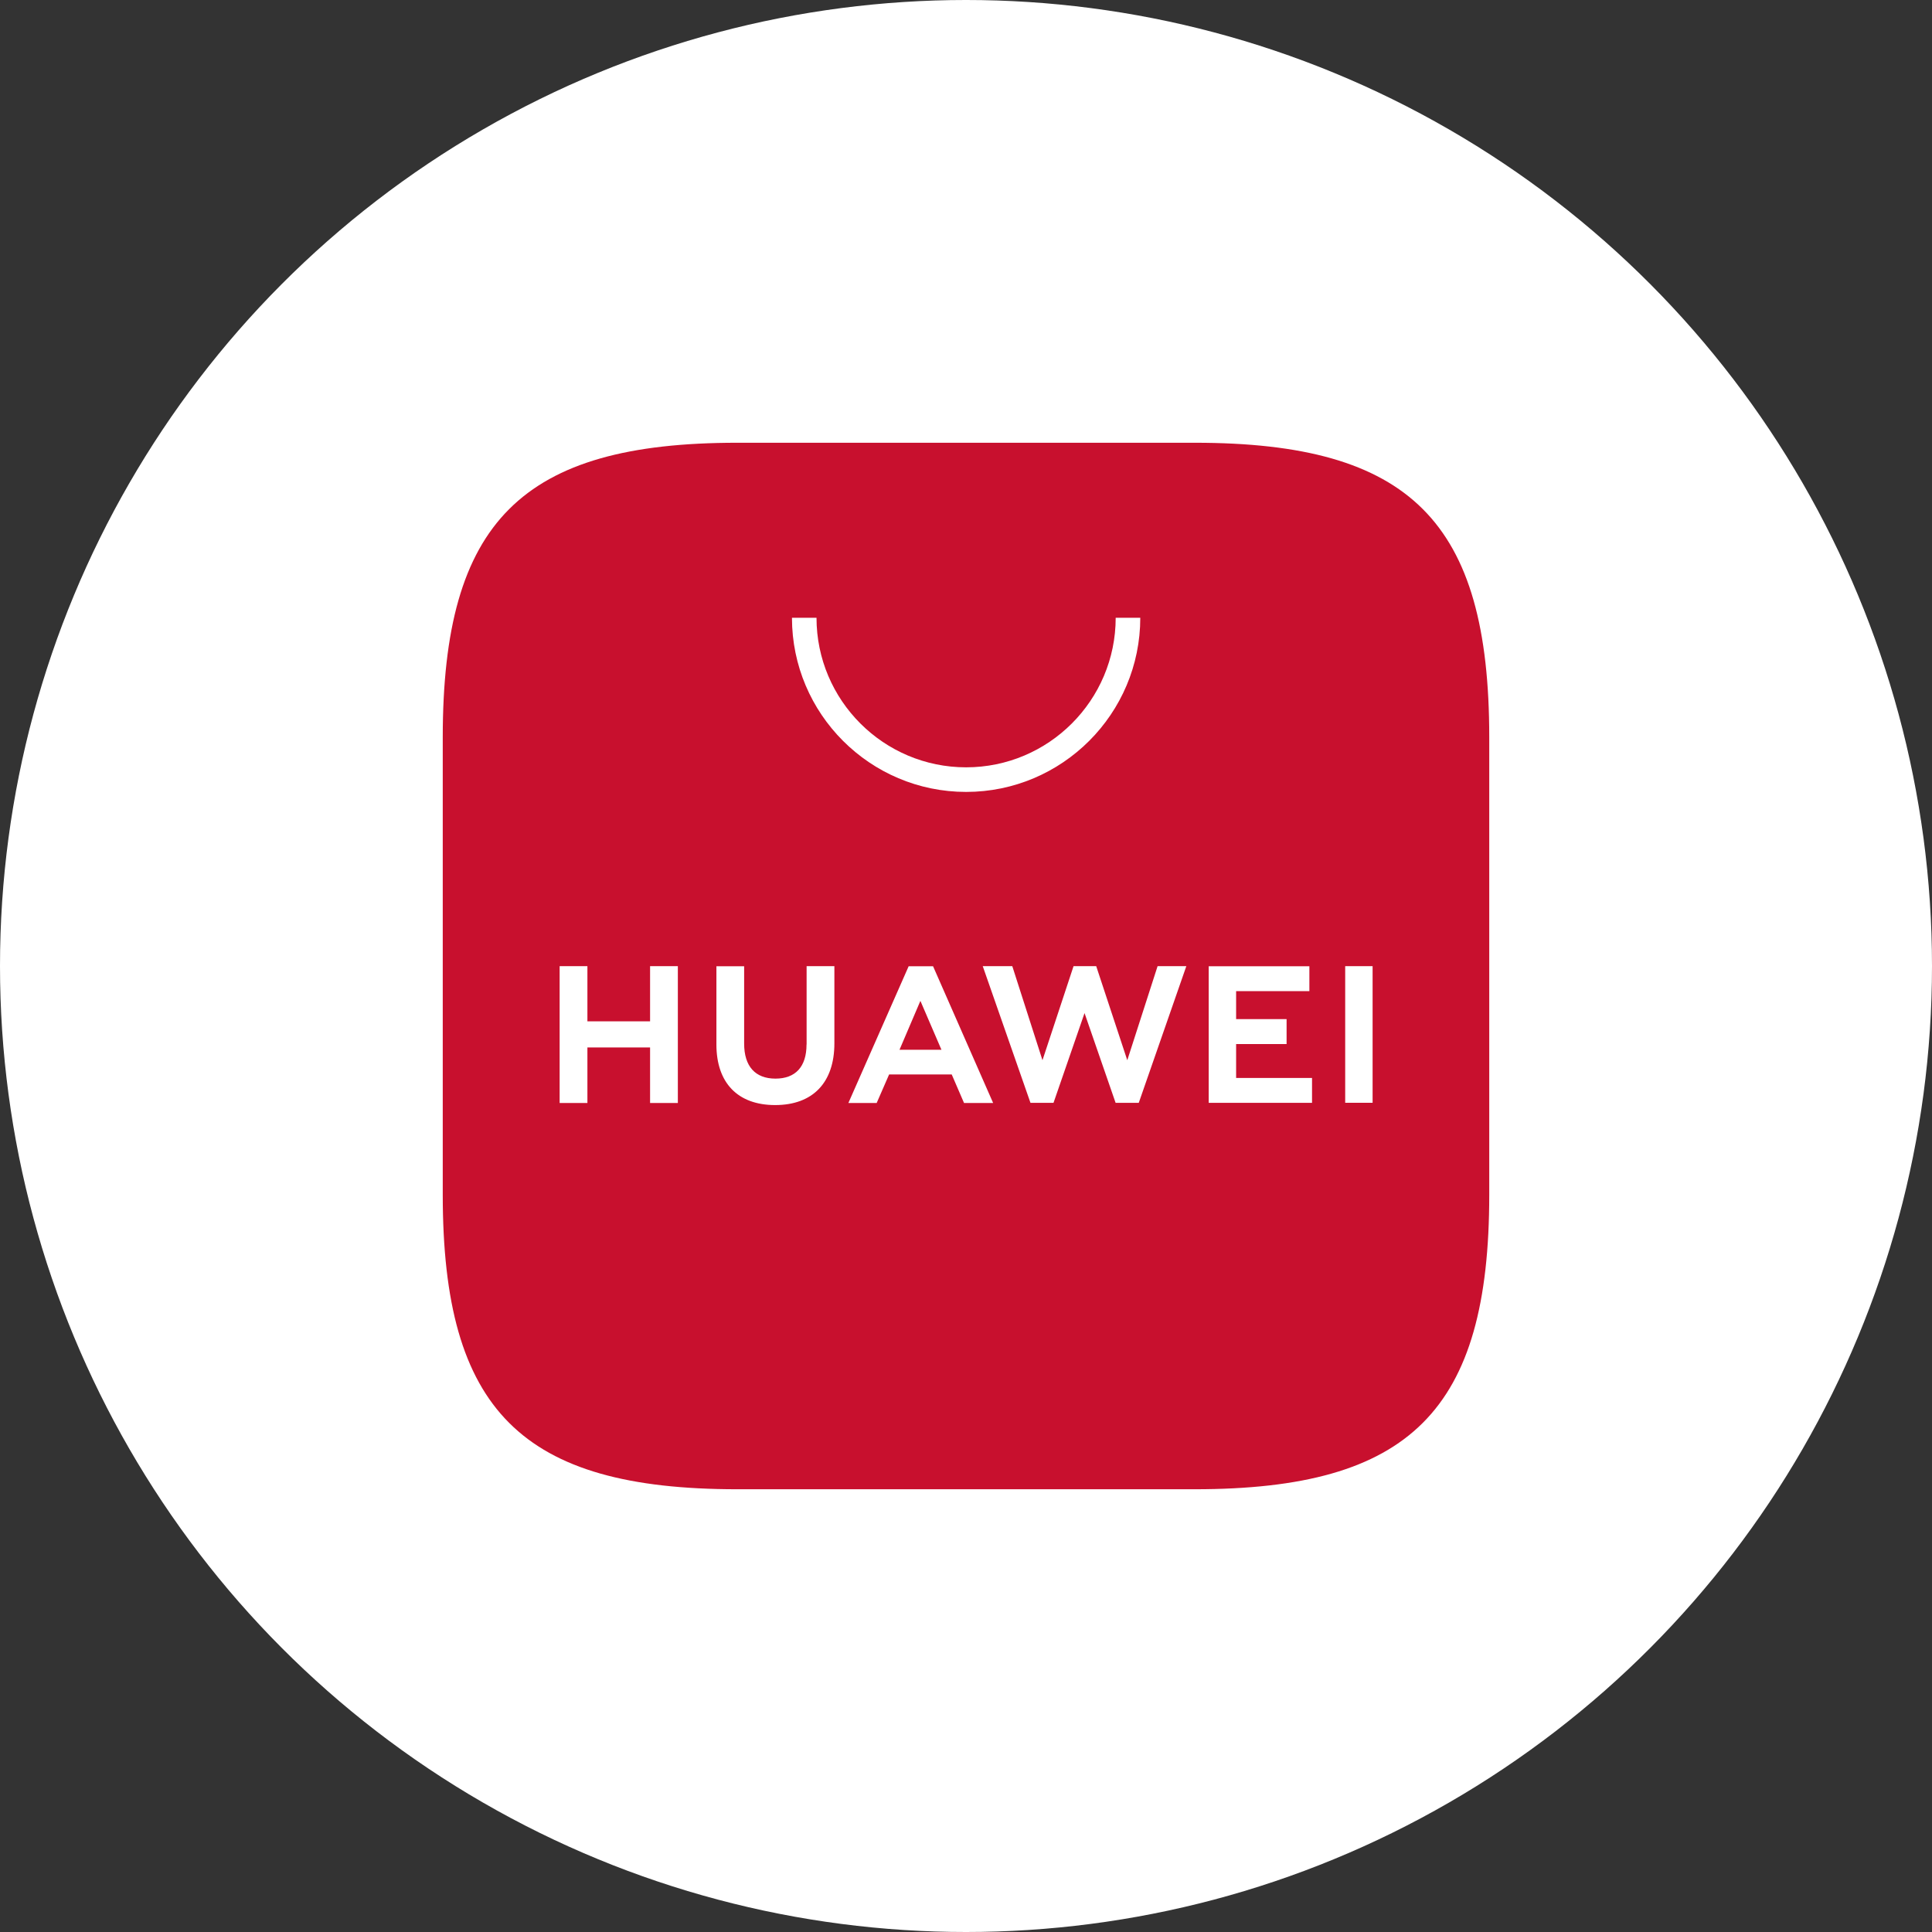
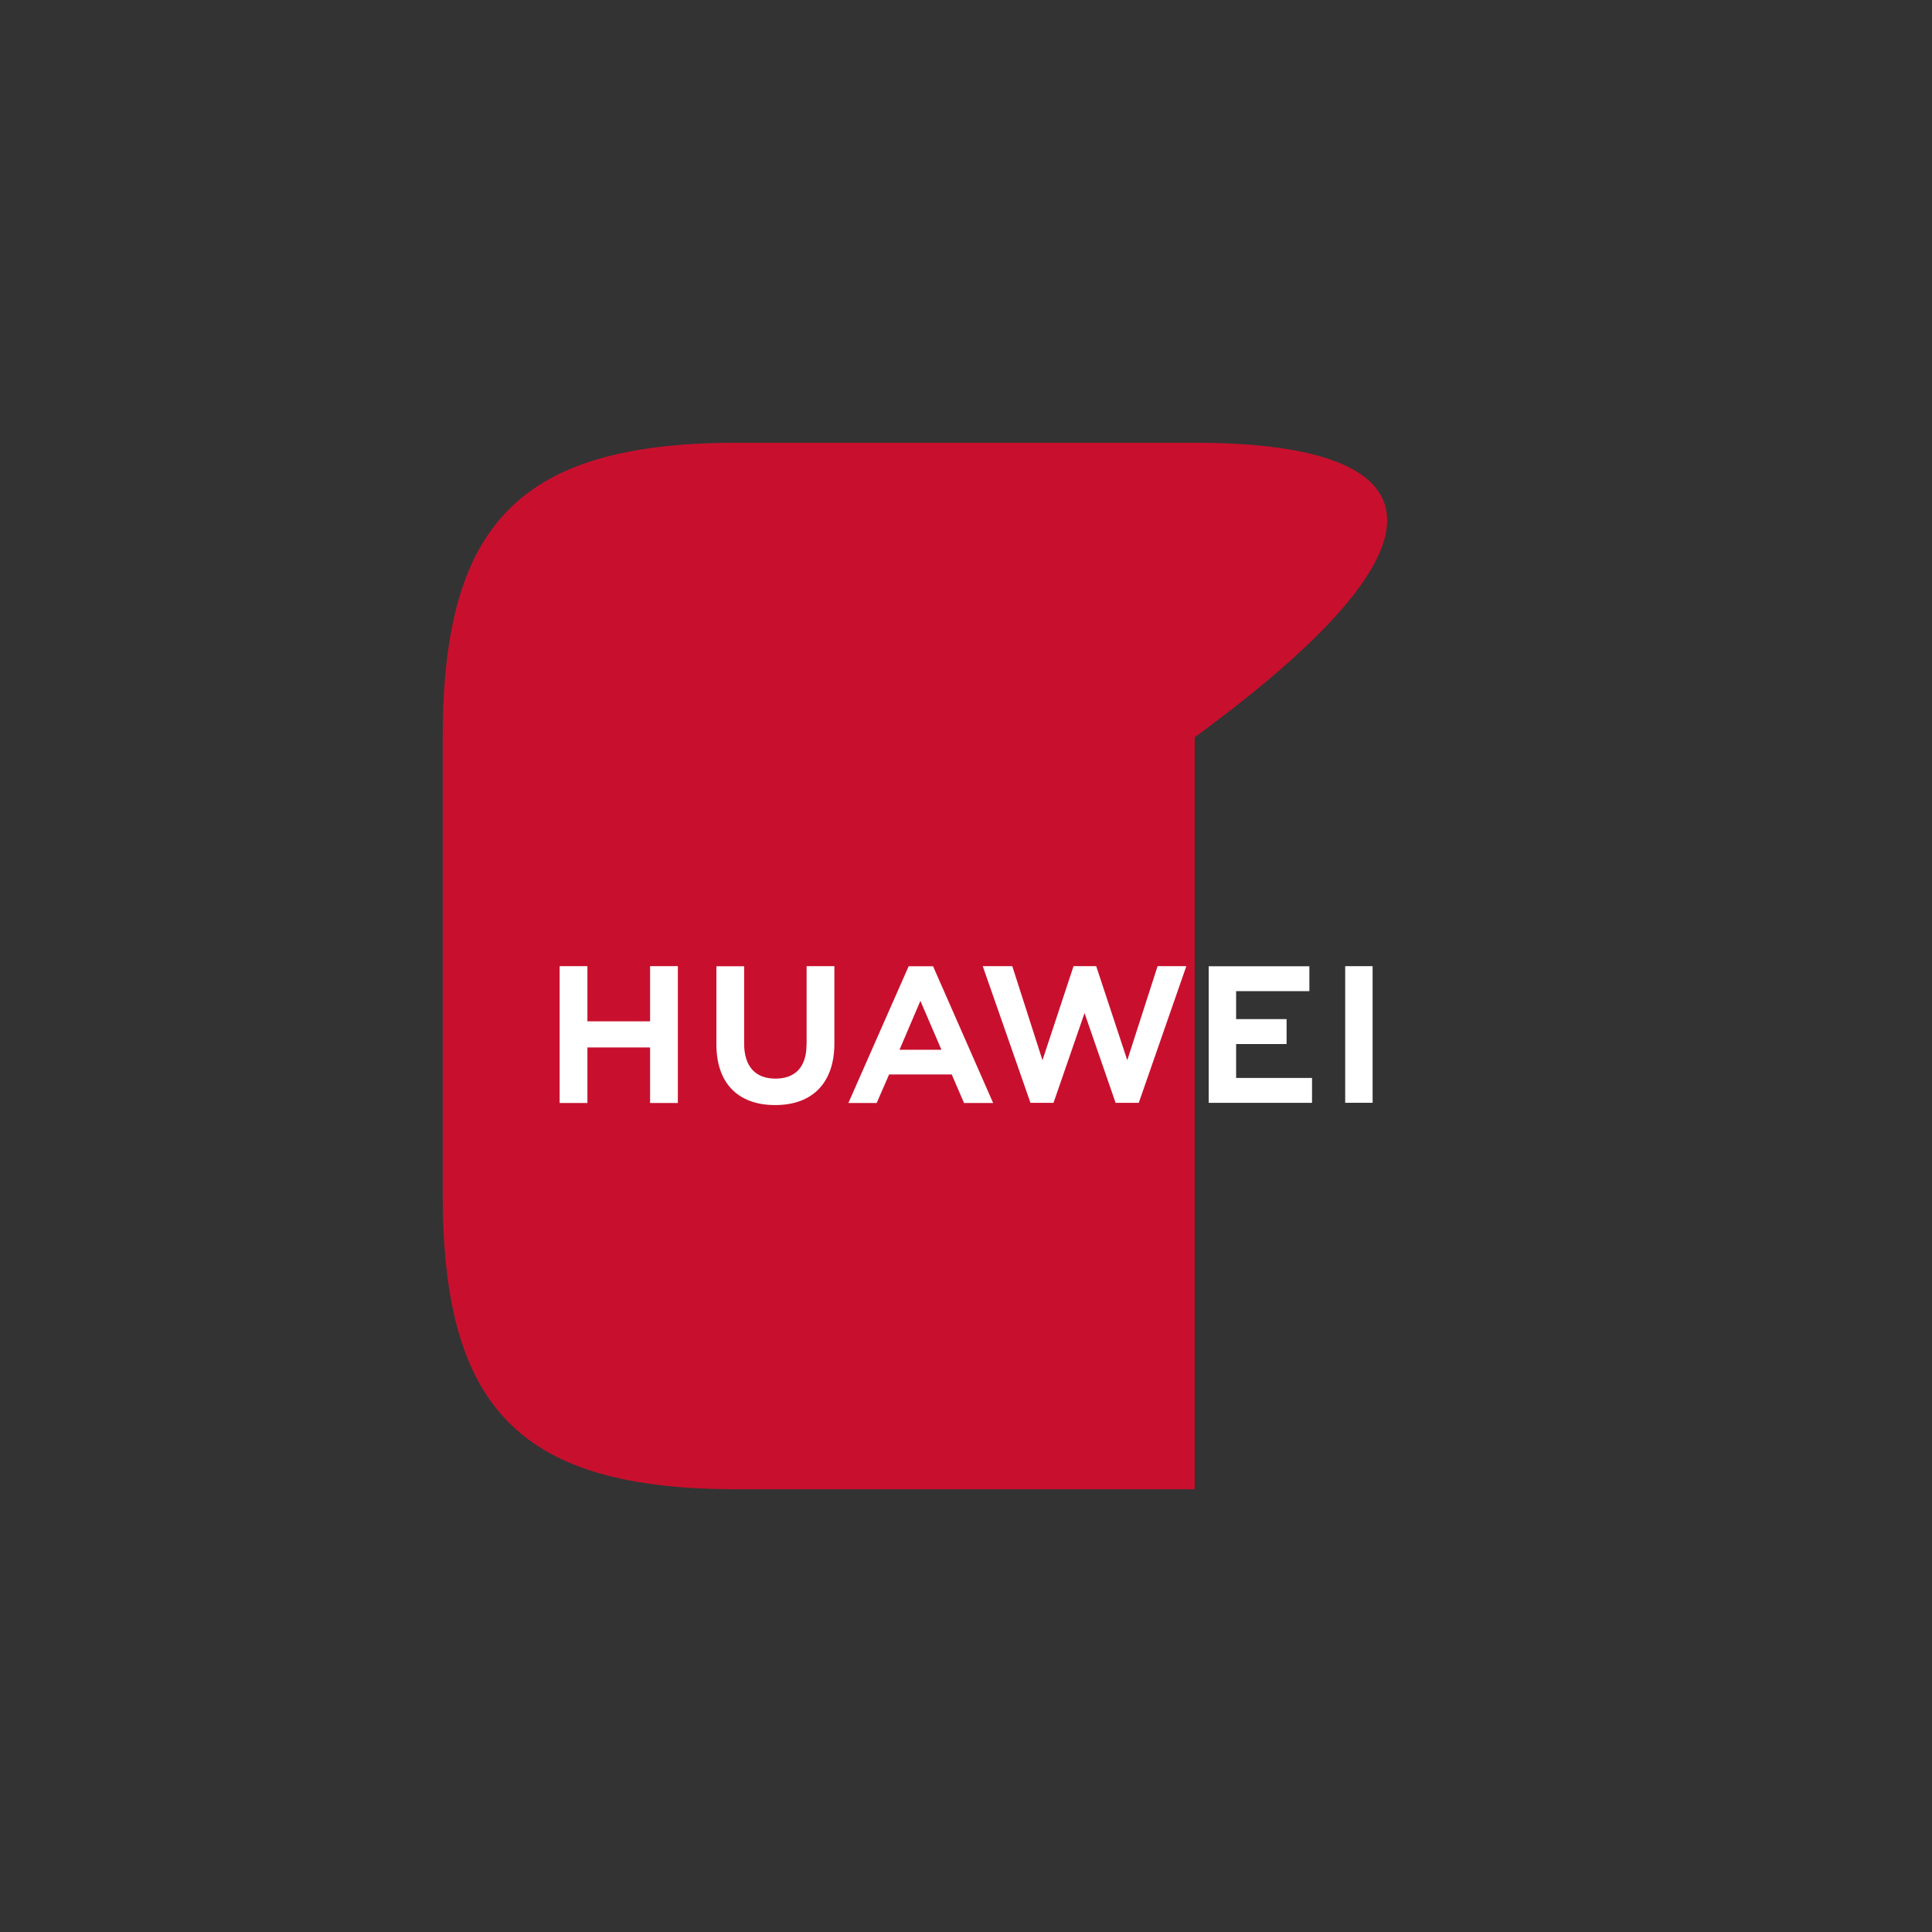
<svg xmlns="http://www.w3.org/2000/svg" width="48" height="48" viewBox="0 0 48 48" fill="none">
  <rect x="0" y="0" width="48" height="48" fill="#333333" stroke="none" />
-   <circle cx="24" cy="24" r="24" fill="white" />
-   <path fill-rule="evenodd" clip-rule="evenodd" d="M29.684 11H18.316C12.96 11 11 12.96 11 18.316V29.684C11 35.04 12.96 37 18.316 37H29.682C35.038 37 37 35.04 37 29.684V18.316C37 12.96 35.04 11 29.684 11Z" fill="#C8102E" />
+   <path fill-rule="evenodd" clip-rule="evenodd" d="M29.684 11H18.316C12.96 11 11 12.96 11 18.316V29.684C11 35.04 12.96 37 18.316 37H29.682V18.316C37 12.96 35.04 11 29.684 11Z" fill="#C8102E" />
  <path d="M16.151 24.004H16.841V27.403H16.151V26.024H14.594V27.403H13.904V24.004H14.594V25.375H16.151V24.004ZM20.038 25.95C20.038 26.503 19.764 26.798 19.266 26.798C18.765 26.798 18.488 26.494 18.488 25.928V24.007H17.799V25.95C17.799 26.905 18.33 27.455 19.258 27.455C20.194 27.455 20.73 26.897 20.73 25.922V24.004H20.04V25.95H20.038ZM28.007 26.341L27.235 24.004H26.672L25.9 26.341L25.15 24.004H24.416L25.602 27.4H26.174L26.945 25.17L27.717 27.4H28.292L29.474 24.004H28.76L28.007 26.341ZM30.711 25.939H31.965V25.32H30.711V24.625H32.531V24.007H30.03V27.4H32.597V26.782H30.711V25.939ZM33.421 27.398H34.102V24.004H33.421V27.398ZM22.09 26.694L21.781 27.403H21.078L22.575 24.007H23.182L24.674 27.403H23.951L23.645 26.694H22.09ZM22.348 26.081H23.39L22.867 24.866L22.348 26.081Z" fill="white" />
-   <path d="M24.003 19.675C21.616 19.675 19.676 17.734 19.676 15.348H20.286C20.286 17.398 21.953 19.064 24.003 19.064C26.053 19.064 27.719 17.398 27.719 15.348H28.33C28.33 17.734 26.389 19.675 24.003 19.675Z" fill="white" />
</svg>